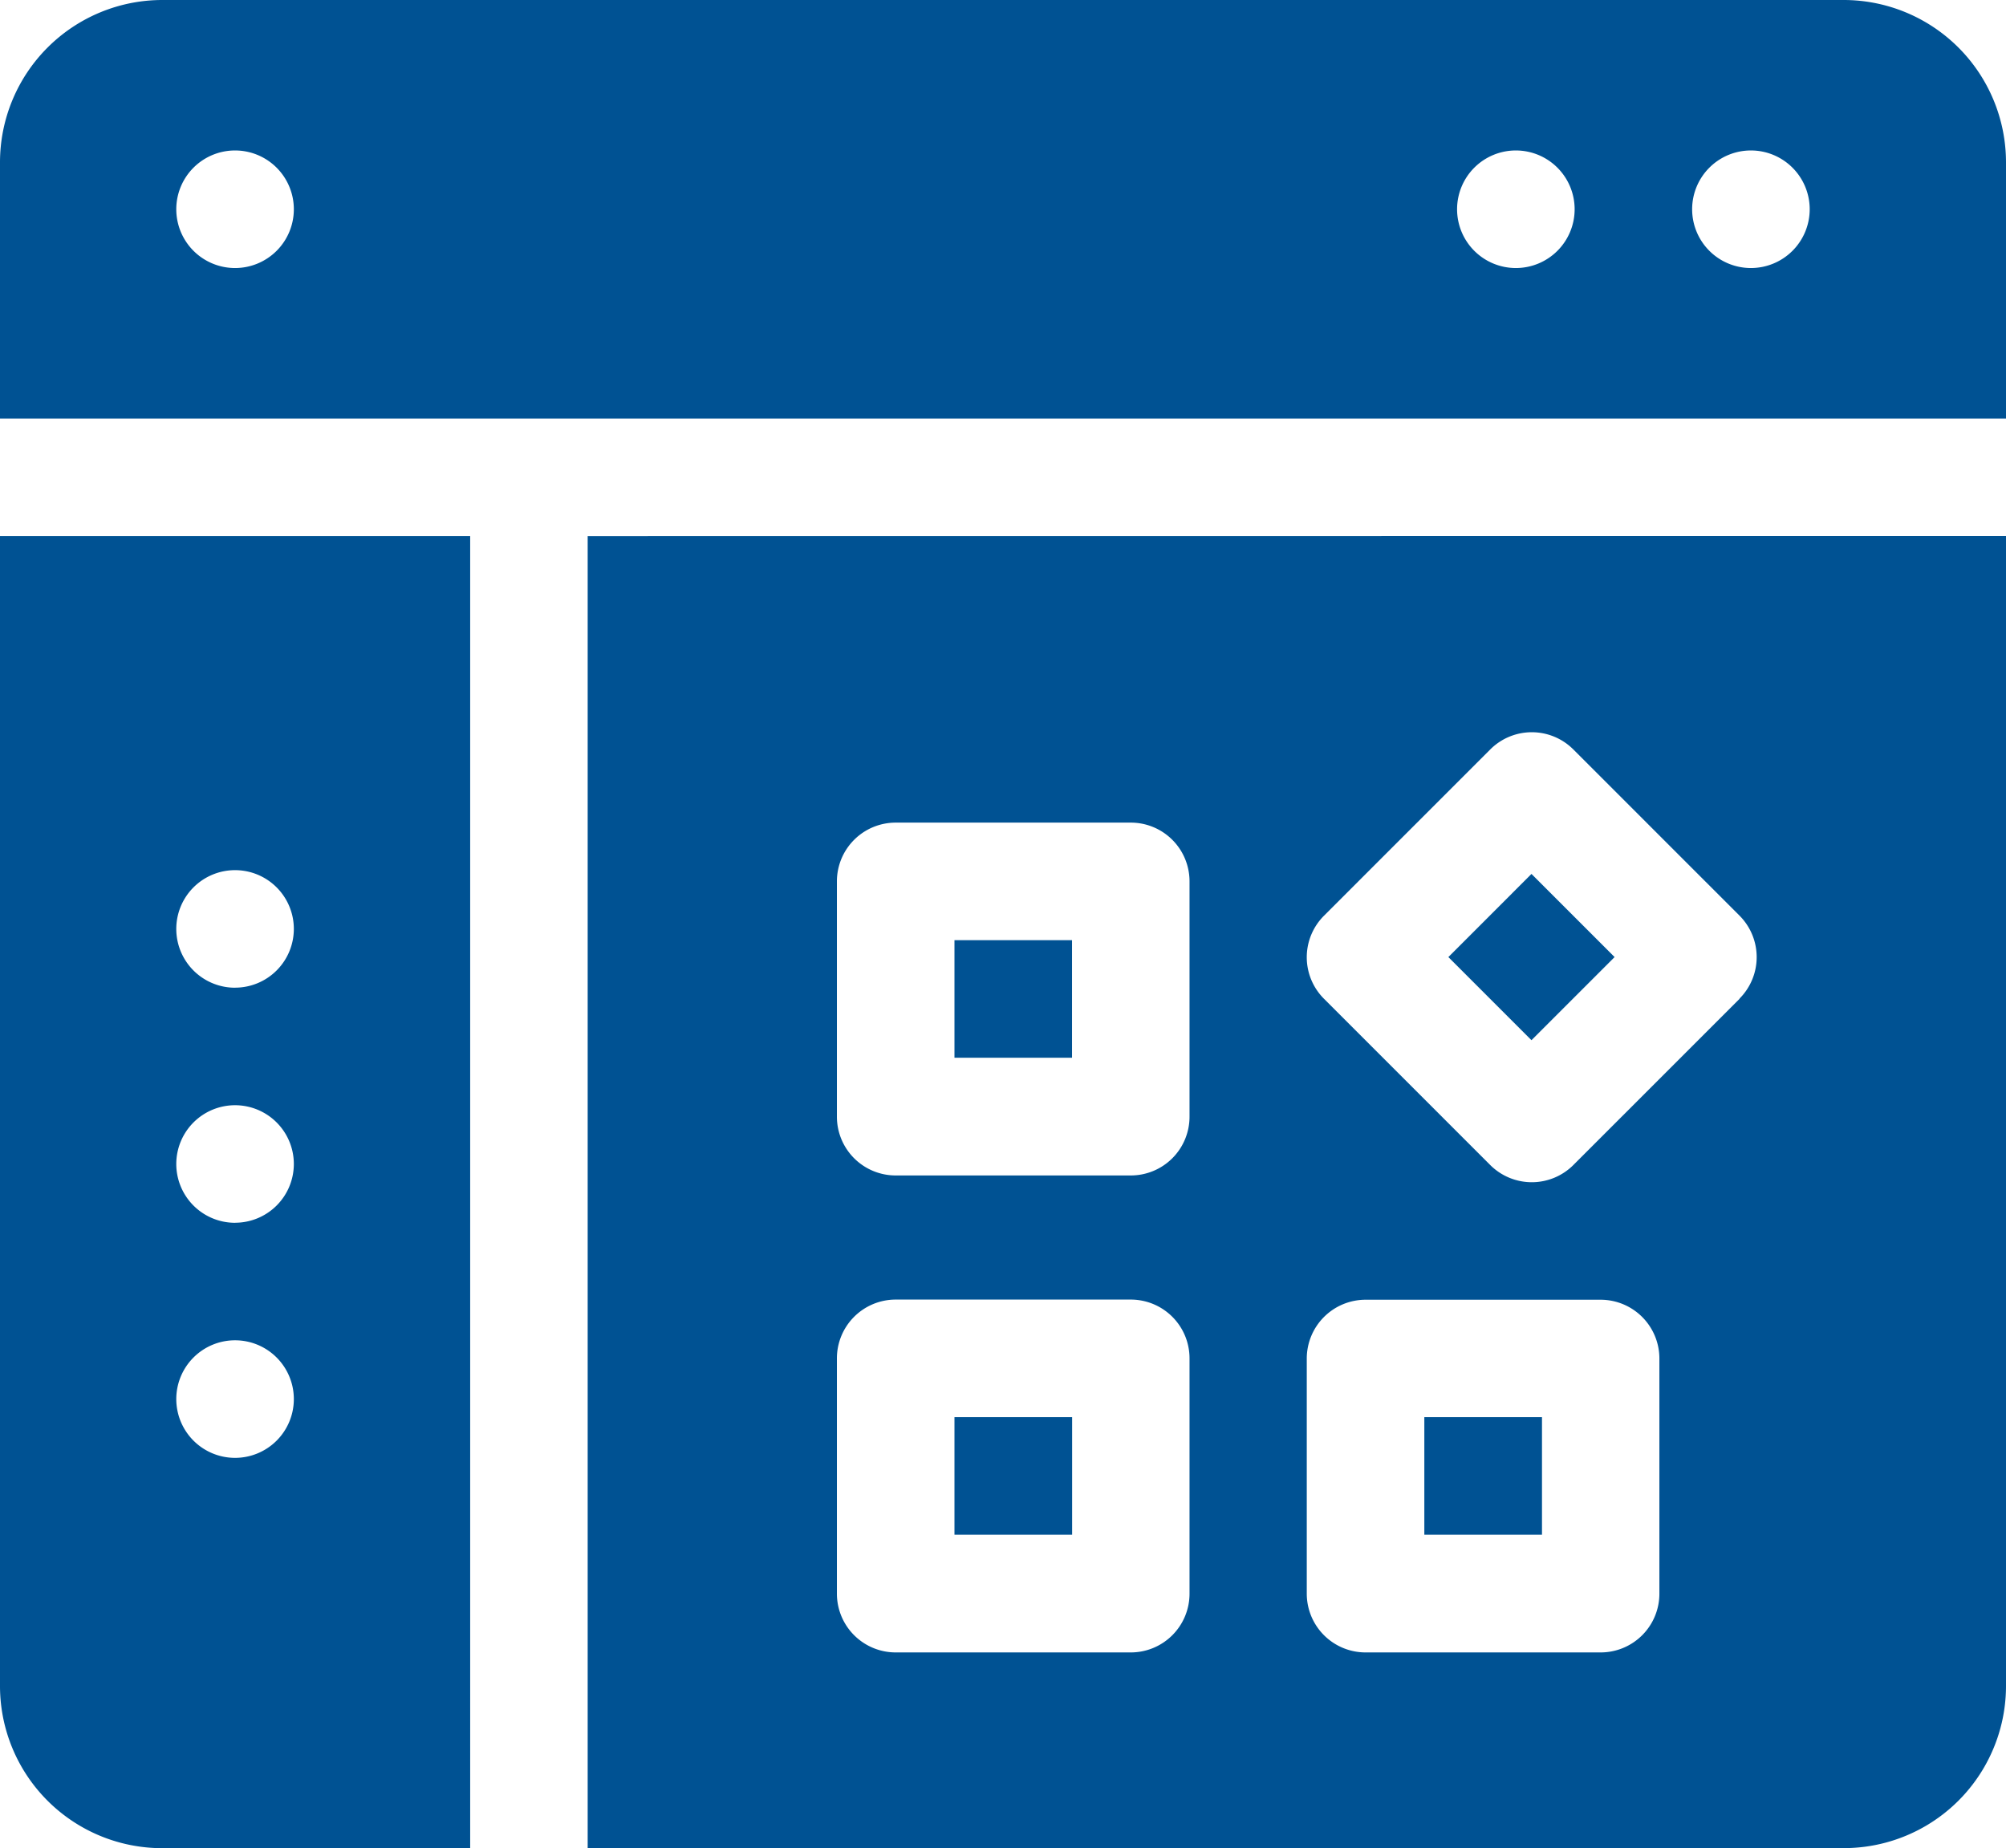
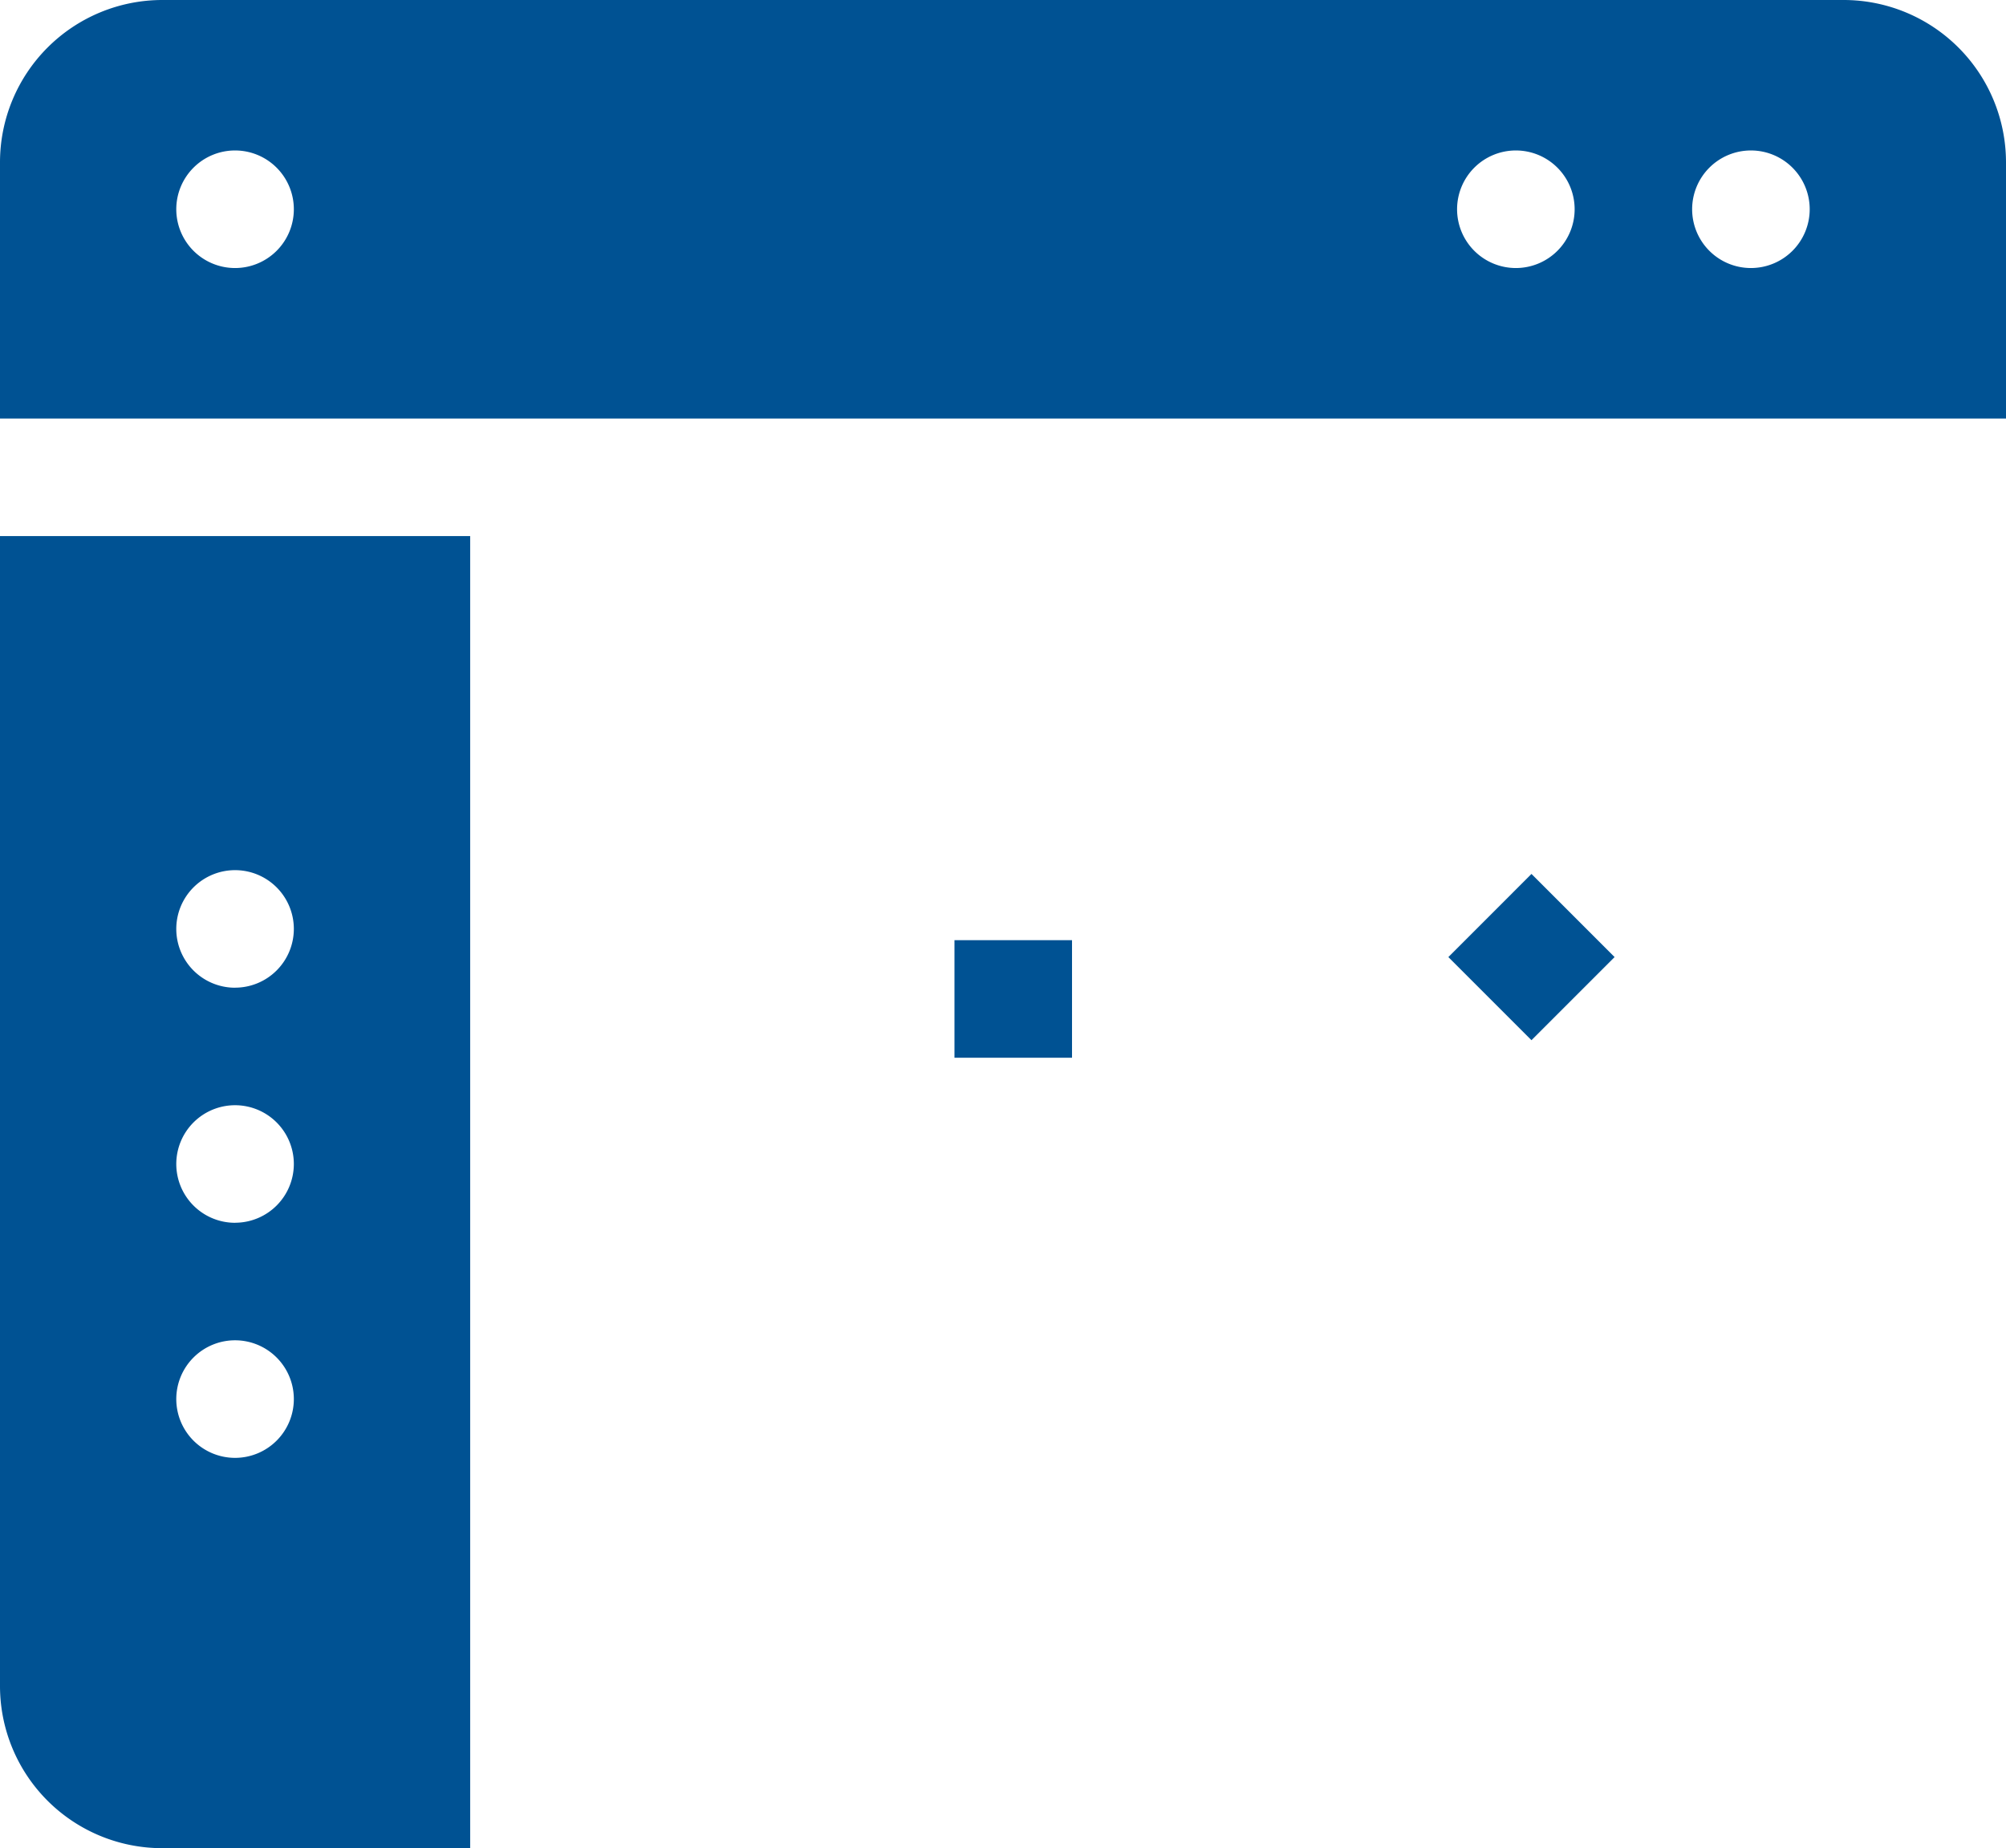
<svg xmlns="http://www.w3.org/2000/svg" width="39.077" height="36" viewBox="0 0 39.077 36">
  <g id="web_app_dev" transform="translate(0 -20.16)">
    <path id="Path_1664" data-name="Path 1664" d="M0,0H2.29V2.29H0Z" transform="translate(28.214 38.803) rotate(-45)" fill="#005293" />
    <path id="Path_1665" data-name="Path 1665" d="M243.61,260.11h2.29v2.29h-2.29Z" transform="translate(-225.017 -221.636)" fill="#005293" />
-     <path id="Path_1666" data-name="Path 1666" d="M157.145,174.142v2.29h2.29v-2.29Zm9.153,0v2.29h2.29v-2.29Zm0,0v2.29h2.29v-2.29Zm-9.153,0v2.29h2.29v-2.29ZM150,156.98v25.557h24.47a3.159,3.159,0,0,0,3.159-3.159v-22.4Zm11.724,20.6a1.144,1.144,0,0,1-1.145,1.145H156a1.145,1.145,0,0,1-1.145-1.145V173A1.145,1.145,0,0,1,156,171.852h4.579A1.144,1.144,0,0,1,161.724,173Zm0-9.291a1.144,1.144,0,0,1-1.145,1.145H156a1.145,1.145,0,0,1-1.145-1.145v-4.579A1.145,1.145,0,0,1,156,162.561h4.579a1.144,1.144,0,0,1,1.145,1.145Zm9.153,9.291a1.144,1.144,0,0,1-1.145,1.145h-4.579a1.145,1.145,0,0,1-1.145-1.145V173a1.146,1.146,0,0,1,1.145-1.145h4.579A1.145,1.145,0,0,1,170.877,173Zm1.562-11.587-3.238,3.238a1.146,1.146,0,0,1-1.619,0l-3.238-3.238a1.143,1.143,0,0,1,0-1.619l3.238-3.238a1.144,1.144,0,0,1,1.619,0l3.238,3.238A1.144,1.144,0,0,1,172.438,165.989ZM166.3,176.432h2.29v-2.29H166.3Zm-9.153,0h2.29v-2.29h-2.29Zm0-2.29v2.29h2.29v-2.29Zm0,0v2.29h2.29v-2.29Z" transform="translate(-138.552 -126.377)" fill="#005293" />
    <path id="Path_1667" data-name="Path 1667" d="M0,156.98v22.4a3.159,3.159,0,0,0,3.159,3.159h6V156.98Zm4.579,17.956a1.145,1.145,0,1,1,1.145-1.145A1.145,1.145,0,0,1,4.579,174.936Zm0-4.579a1.145,1.145,0,1,1,1.145-1.145A1.145,1.145,0,0,1,4.579,170.356Zm0-4.579a1.145,1.145,0,1,1,1.145-1.145A1.145,1.145,0,0,1,4.579,165.777Z" transform="translate(0 -126.378)" fill="#005293" />
    <path id="Path_1668" data-name="Path 1668" d="M35.918,20.16H3.159A3.163,3.163,0,0,0,0,23.319v4.994H39.077V23.319A3.163,3.163,0,0,0,35.918,20.16ZM4.579,25.381a1.145,1.145,0,1,1,1.145-1.145A1.145,1.145,0,0,1,4.579,25.381Zm24.95,0a1.145,1.145,0,1,1,1.145-1.145A1.145,1.145,0,0,1,29.529,25.381Zm4.579,0a1.145,1.145,0,1,1,1.145-1.145A1.145,1.145,0,0,1,34.109,25.381Z" transform="translate(0)" fill="#005293" />
  </g>
</svg>